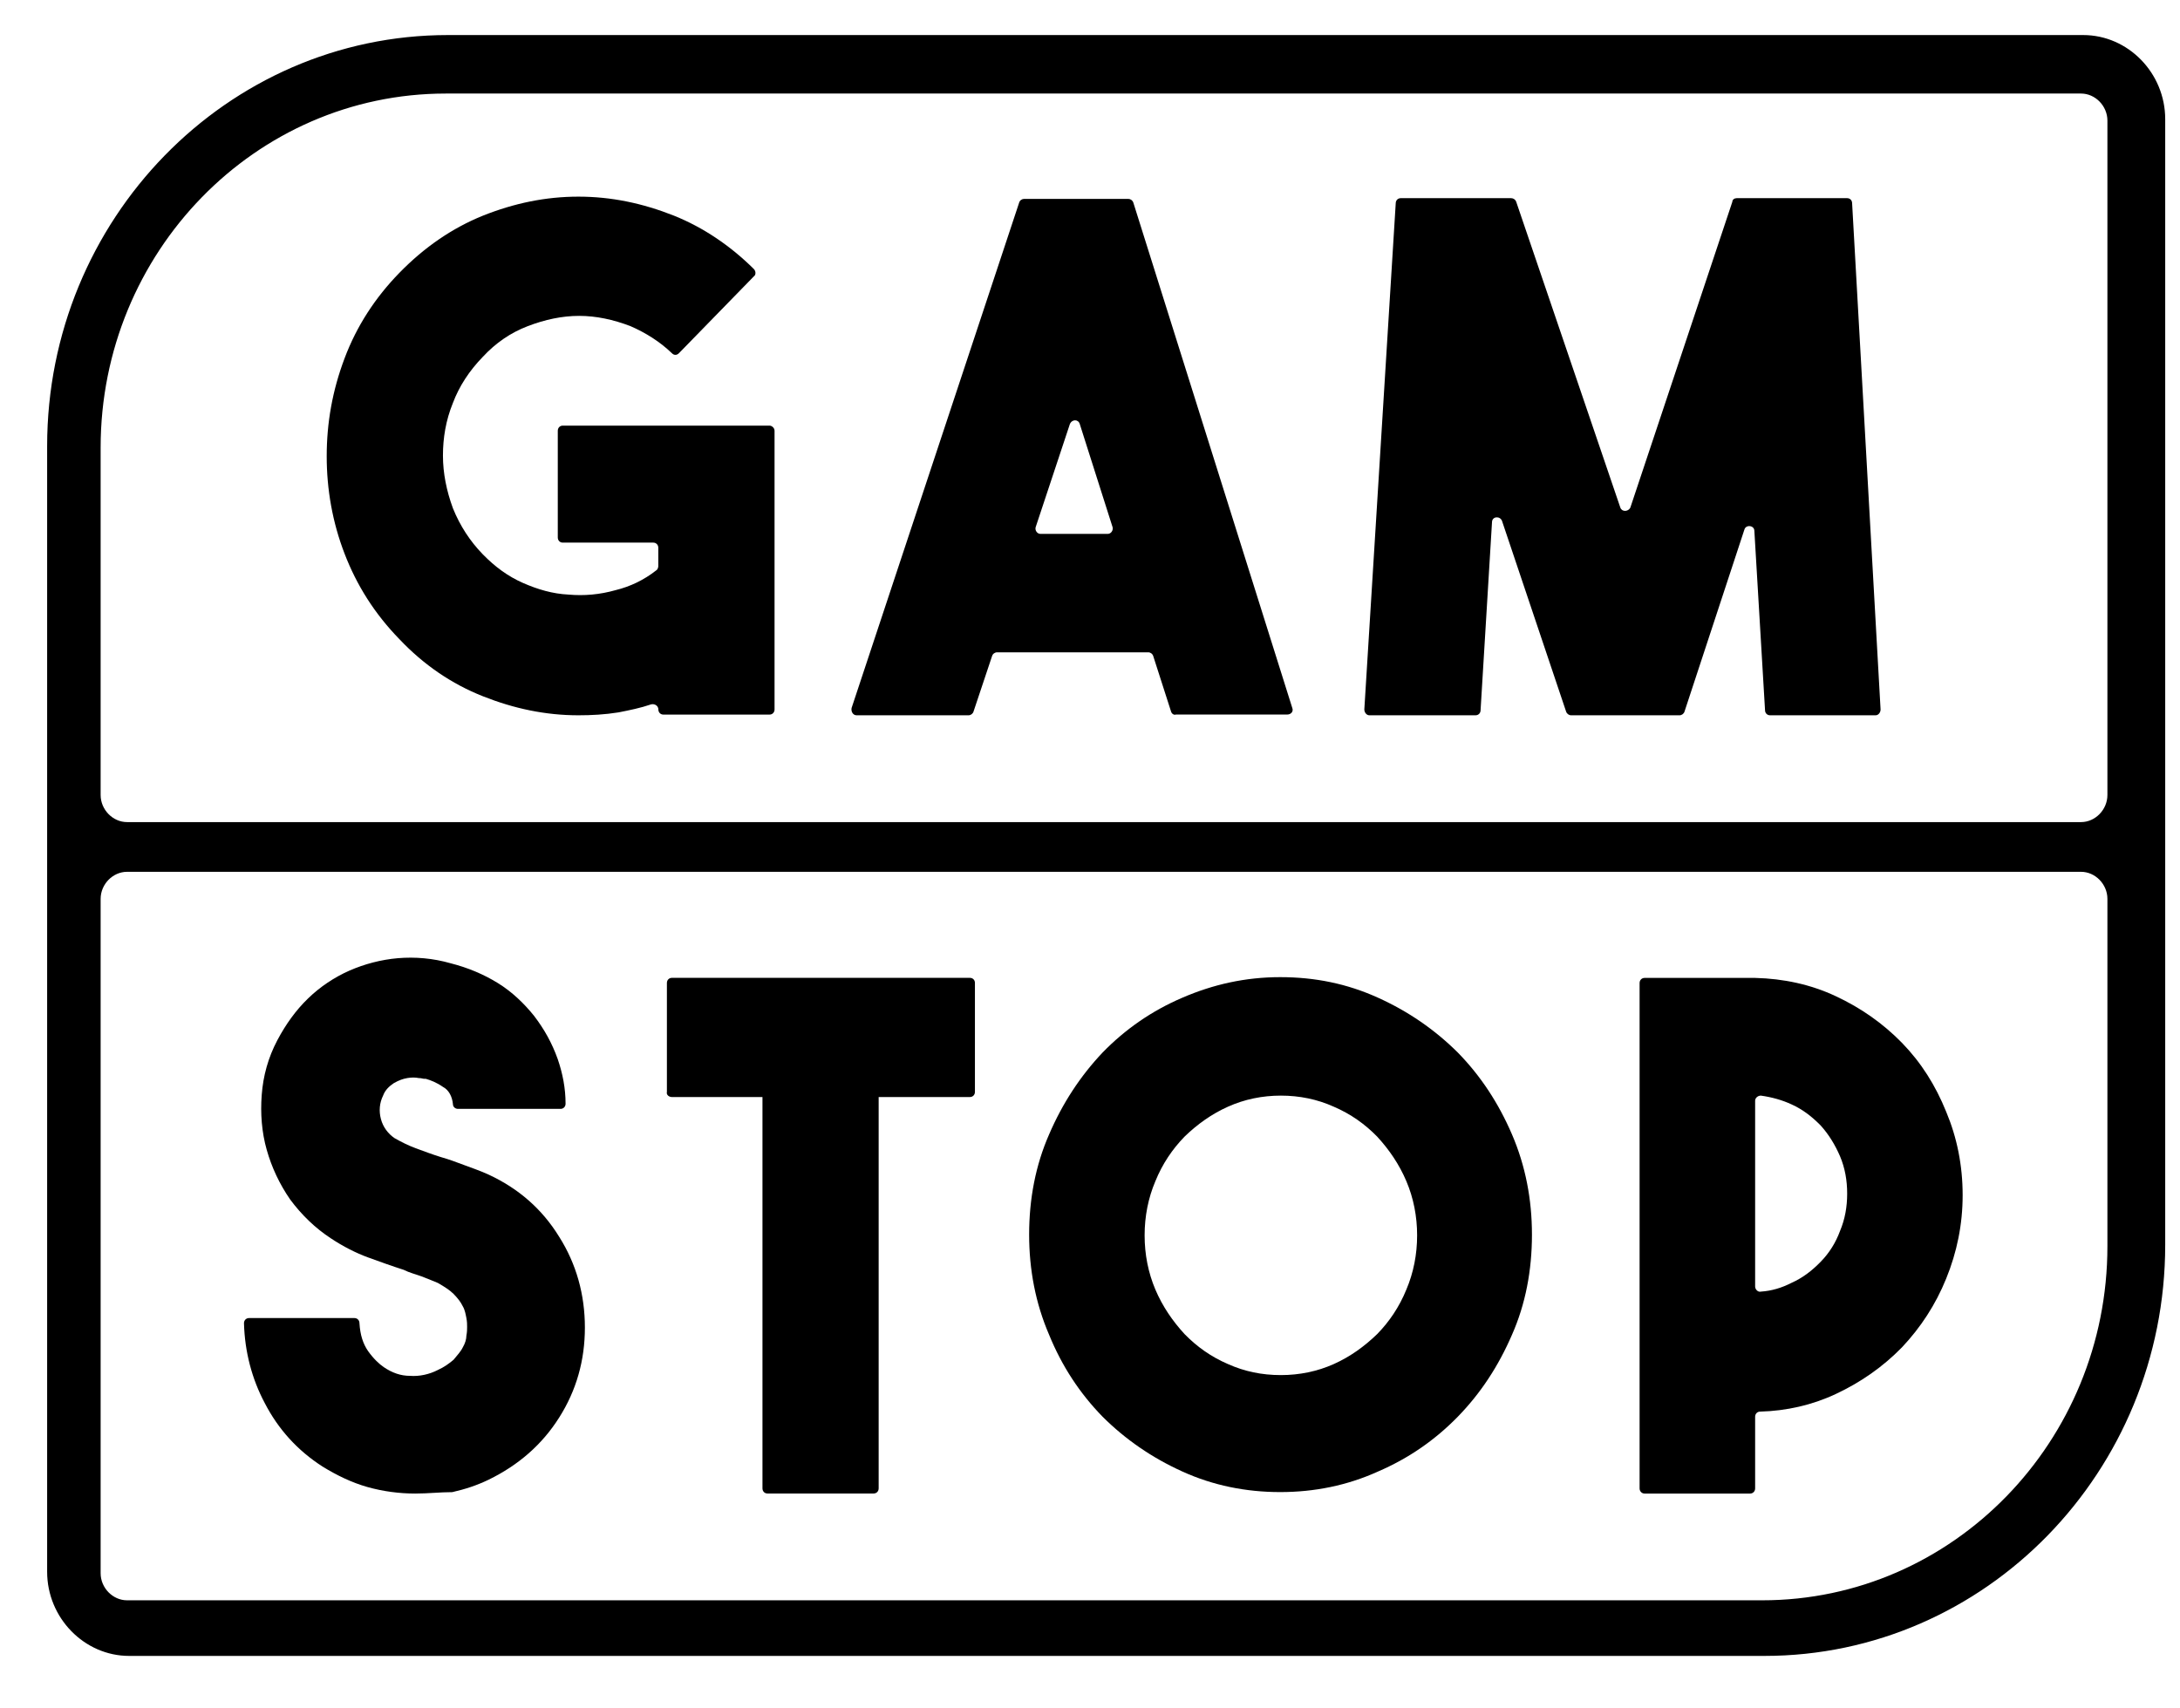
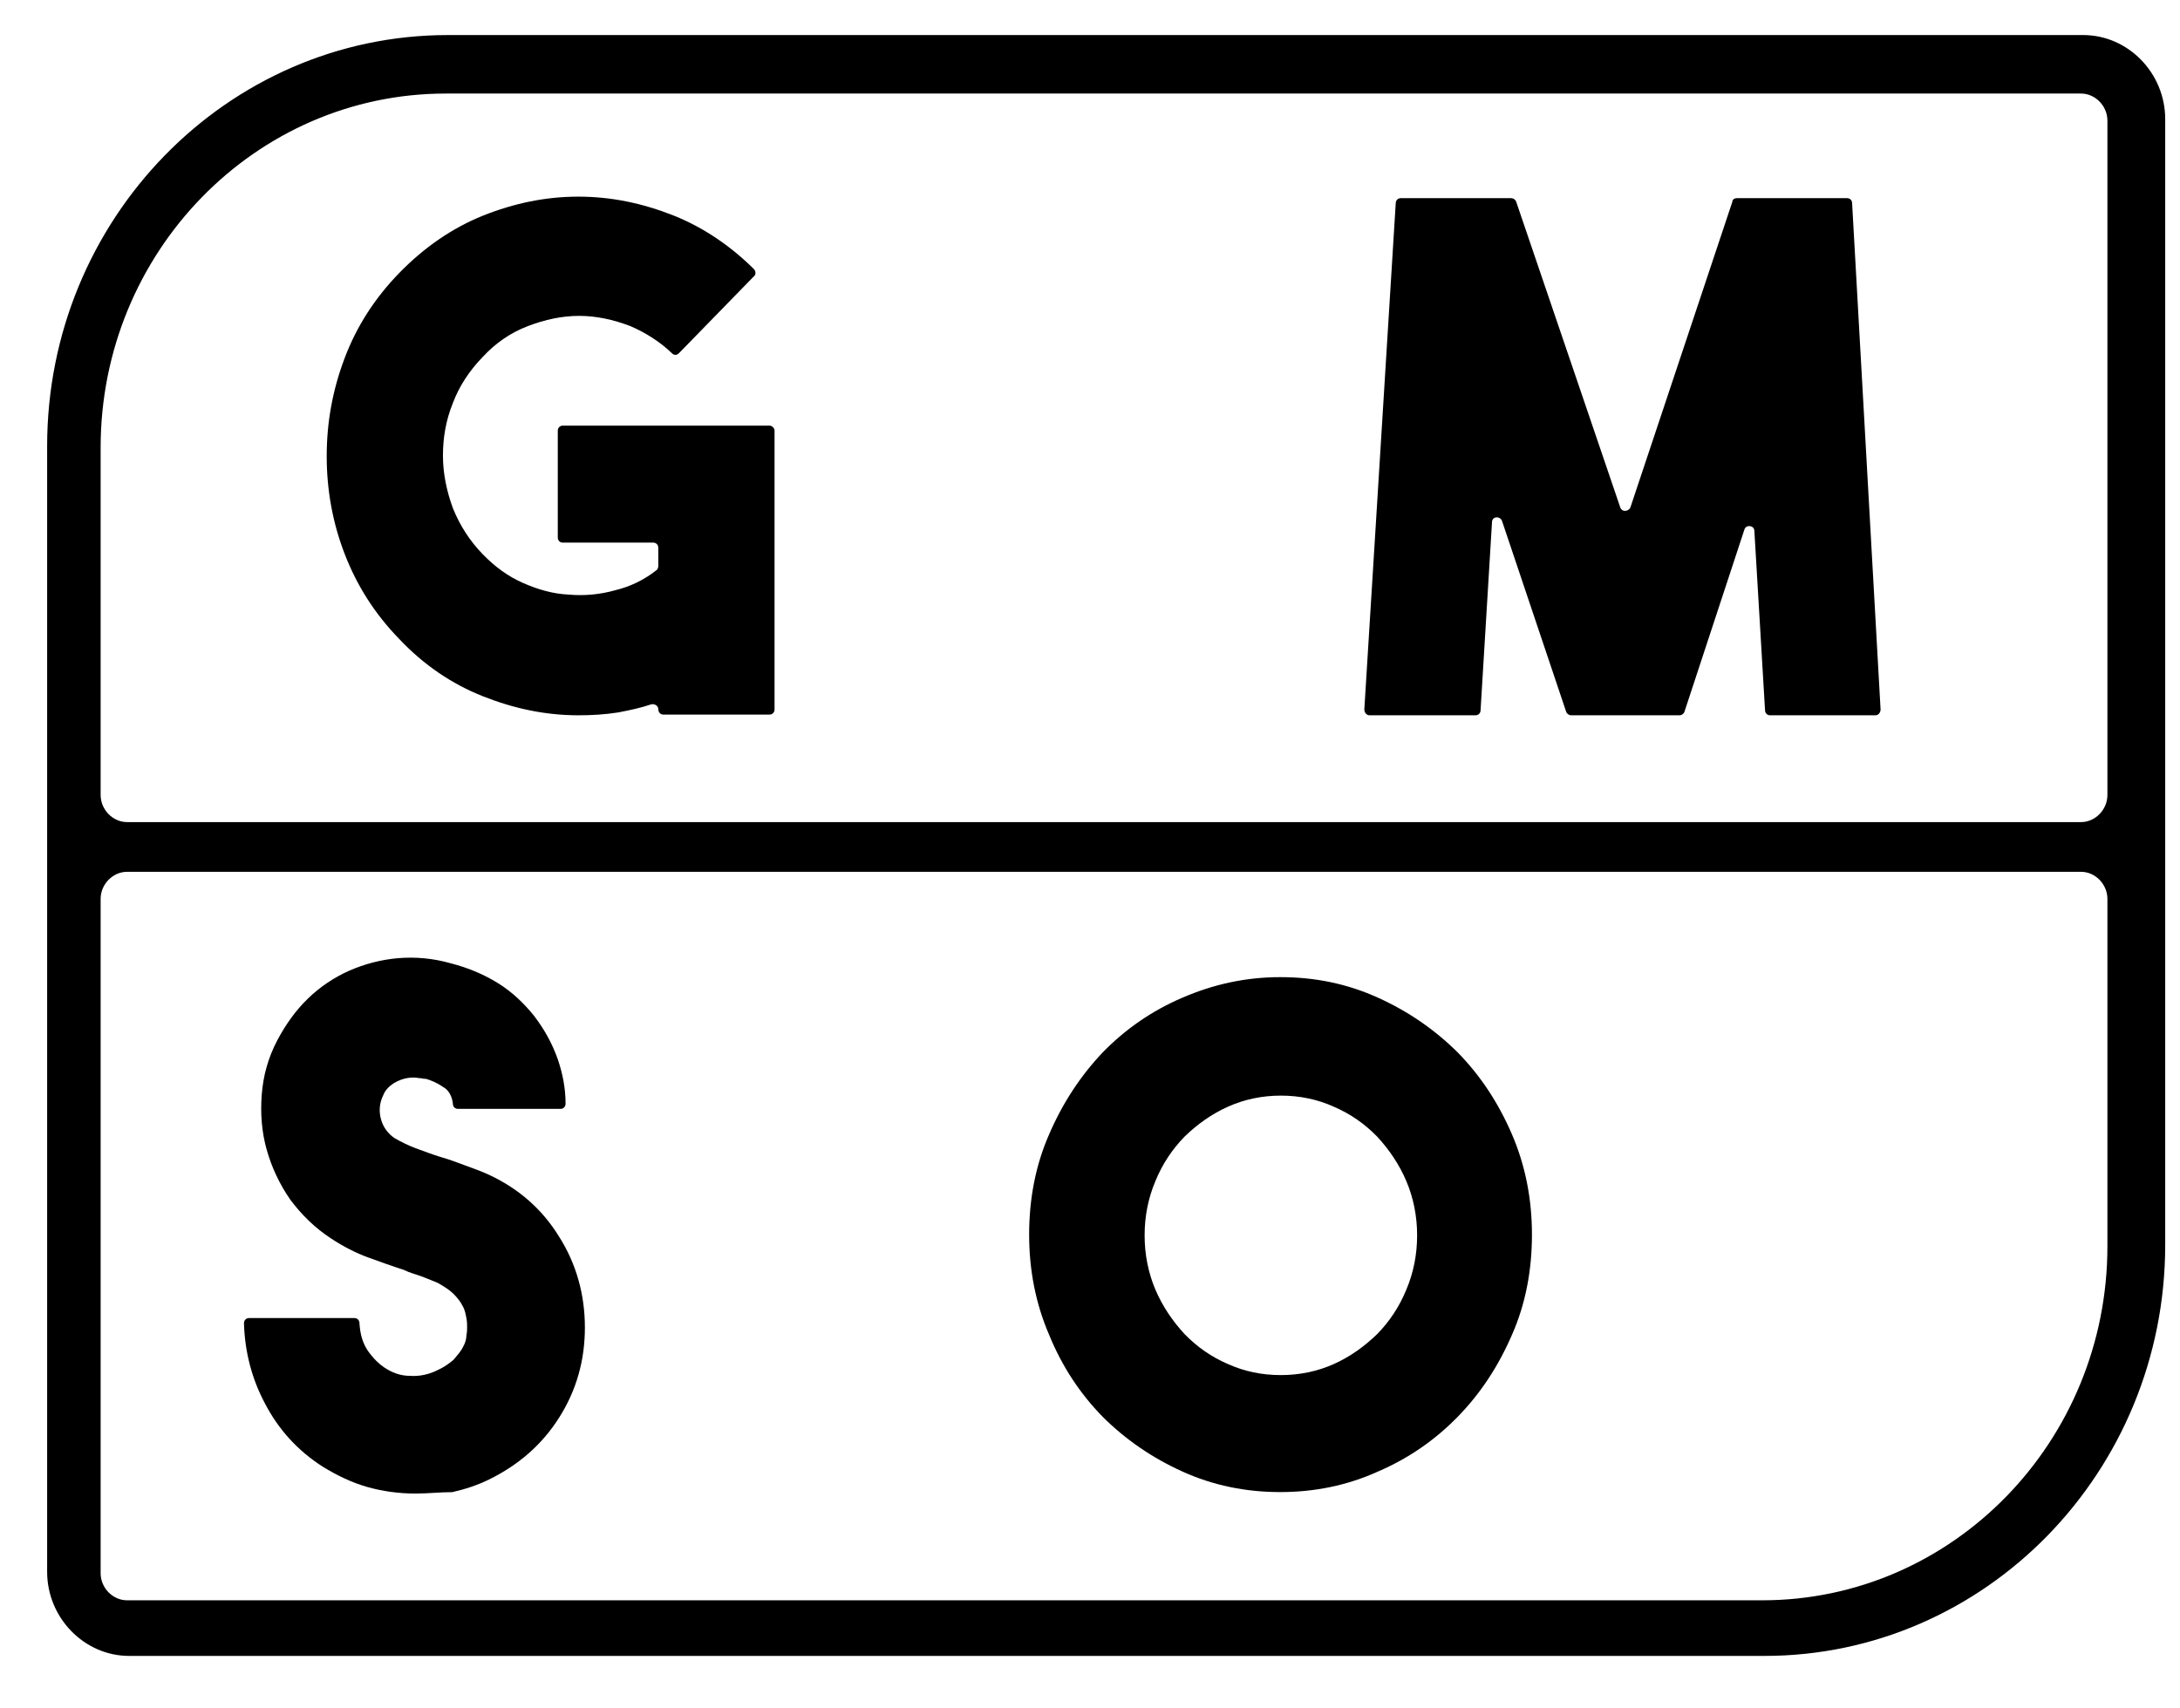
<svg xmlns="http://www.w3.org/2000/svg" width="37" height="29" viewBox="0 0 37 29" fill="none">
  <g clip-path="url(#clip0_6028_12446)">
    <path d="M35.357 0.595H7.603C3.851 0.595 0.8 3.724 0.8 7.573V15.953V26.681C0.8 27.463 1.43 28.109 2.192 28.109H29.946C33.699 28.109 36.749 24.98 36.749 21.131V2.023C36.749 1.24 36.12 0.595 35.357 0.595ZM35.768 21.156C35.768 24.471 33.142 27.165 29.91 27.165H2.156C1.914 27.165 1.708 26.954 1.708 26.706V15.258C1.708 15.01 1.914 14.799 2.156 14.799H35.321C35.562 14.799 35.768 15.01 35.768 15.258V21.156ZM35.768 13.495C35.768 13.744 35.562 13.955 35.321 13.955H2.156C1.914 13.955 1.708 13.744 1.708 13.495V7.597C1.708 4.282 4.335 1.588 7.566 1.588H35.321C35.562 1.588 35.768 1.799 35.768 2.047V13.495Z" fill="black" />
    <path d="M13.062 7.225H9.551C9.503 7.225 9.467 7.262 9.467 7.312V9.124C9.467 9.174 9.503 9.211 9.551 9.211H11.088C11.136 9.211 11.173 9.248 11.173 9.298V9.608C11.173 9.633 11.161 9.67 11.136 9.683C10.931 9.844 10.7 9.956 10.447 10.018C10.181 10.093 9.914 10.117 9.648 10.093C9.381 10.08 9.127 10.006 8.873 9.894C8.619 9.782 8.401 9.621 8.195 9.41C7.977 9.186 7.808 8.926 7.687 8.627C7.578 8.33 7.518 8.031 7.518 7.734C7.518 7.436 7.566 7.137 7.687 6.84C7.795 6.554 7.965 6.294 8.195 6.057C8.413 5.822 8.667 5.647 8.958 5.536C9.248 5.425 9.539 5.362 9.829 5.362C10.119 5.362 10.41 5.425 10.7 5.536C10.955 5.647 11.197 5.797 11.403 5.995C11.439 6.033 11.487 6.033 11.524 5.995L12.795 4.691C12.831 4.667 12.831 4.605 12.795 4.567C12.395 4.17 11.935 3.86 11.439 3.661C10.907 3.45 10.374 3.338 9.817 3.338C9.261 3.338 8.728 3.449 8.196 3.661C7.675 3.872 7.203 4.196 6.78 4.63C6.368 5.052 6.053 5.536 5.848 6.083C5.642 6.629 5.545 7.176 5.545 7.746C5.545 8.305 5.642 8.864 5.848 9.398C6.053 9.932 6.356 10.416 6.78 10.851C7.191 11.285 7.663 11.608 8.196 11.819C8.728 12.03 9.261 12.142 9.817 12.142C10.036 12.142 10.265 12.13 10.496 12.093C10.69 12.055 10.871 12.018 11.053 11.956C11.113 11.943 11.174 11.981 11.174 12.043C11.174 12.092 11.21 12.13 11.258 12.13H13.062C13.11 12.13 13.146 12.092 13.146 12.043V7.312C13.146 7.262 13.098 7.225 13.062 7.225Z" fill="black" />
-     <path d="M19.15 3.376H17.383C17.346 3.376 17.31 3.4 17.298 3.438L14.454 12.017C14.441 12.079 14.478 12.142 14.538 12.142H16.438C16.475 12.142 16.511 12.117 16.523 12.079L16.838 11.136C16.85 11.098 16.886 11.073 16.923 11.073H19.489C19.525 11.073 19.561 11.098 19.573 11.136L19.876 12.079C19.888 12.117 19.924 12.142 19.96 12.129H21.849C21.909 12.129 21.958 12.079 21.933 12.017L19.235 3.438C19.222 3.4 19.186 3.376 19.15 3.376ZM18.799 9.063H17.661C17.601 9.063 17.564 9.001 17.577 8.951L18.158 7.2C18.194 7.113 18.303 7.113 18.327 7.2L18.884 8.951C18.896 9.001 18.859 9.063 18.799 9.063Z" fill="black" />
    <path d="M31.351 3.364H29.475C29.438 3.364 29.402 3.388 29.402 3.426L27.671 8.616C27.634 8.691 27.526 8.691 27.501 8.616L25.734 3.426C25.721 3.388 25.686 3.364 25.649 3.364H23.773C23.725 3.364 23.689 3.401 23.689 3.451L23.156 12.043C23.156 12.092 23.193 12.142 23.241 12.142H25.044C25.092 12.142 25.129 12.105 25.129 12.056L25.323 8.865C25.323 8.765 25.456 8.753 25.492 8.84L26.581 12.08C26.594 12.117 26.629 12.142 26.666 12.142H28.506C28.542 12.142 28.578 12.117 28.59 12.08L29.607 8.989C29.631 8.902 29.776 8.914 29.776 9.013L29.957 12.056C29.957 12.105 29.994 12.142 30.042 12.142H31.834C31.882 12.142 31.918 12.093 31.918 12.043L31.435 3.451C31.435 3.4 31.399 3.364 31.351 3.364Z" fill="black" />
    <path d="M8.293 19.939C8.159 19.877 8.014 19.828 7.881 19.778C7.748 19.728 7.615 19.678 7.482 19.641C7.324 19.592 7.192 19.541 7.058 19.492C6.925 19.443 6.804 19.381 6.695 19.319C6.586 19.244 6.501 19.132 6.465 18.995C6.429 18.859 6.441 18.722 6.502 18.598C6.538 18.499 6.61 18.437 6.683 18.387C6.768 18.338 6.841 18.312 6.913 18.3C6.986 18.288 7.047 18.288 7.107 18.3C7.155 18.3 7.18 18.313 7.204 18.313C7.216 18.313 7.216 18.313 7.228 18.313C7.313 18.338 7.41 18.375 7.518 18.45C7.615 18.5 7.676 18.612 7.688 18.748C7.688 18.785 7.724 18.823 7.772 18.823H9.515C9.563 18.823 9.599 18.785 9.599 18.736C9.599 18.475 9.551 18.226 9.466 17.978C9.369 17.705 9.236 17.469 9.066 17.246C8.897 17.035 8.691 16.836 8.449 16.687C8.207 16.538 7.941 16.426 7.65 16.352C7.347 16.265 7.044 16.241 6.754 16.265C6.464 16.29 6.185 16.365 5.931 16.476C5.677 16.588 5.434 16.749 5.229 16.948C5.023 17.147 4.853 17.383 4.708 17.656C4.551 17.953 4.466 18.264 4.442 18.587C4.418 18.897 4.442 19.221 4.527 19.518C4.611 19.816 4.745 20.102 4.926 20.363C5.12 20.624 5.35 20.847 5.616 21.021C5.822 21.158 6.04 21.269 6.245 21.344C6.451 21.419 6.657 21.493 6.851 21.555C6.947 21.604 7.056 21.63 7.153 21.666C7.25 21.704 7.347 21.741 7.432 21.778C7.54 21.84 7.637 21.902 7.698 21.964C7.771 22.039 7.819 22.101 7.855 22.175C7.892 22.237 7.903 22.312 7.916 22.374C7.928 22.436 7.928 22.485 7.928 22.523C7.928 22.56 7.928 22.61 7.916 22.672C7.916 22.734 7.892 22.809 7.855 22.871C7.819 22.945 7.758 23.008 7.698 23.082C7.625 23.144 7.54 23.206 7.432 23.255C7.287 23.33 7.117 23.367 6.96 23.355C6.802 23.355 6.657 23.305 6.512 23.206C6.439 23.156 6.343 23.069 6.246 22.933C6.161 22.809 6.113 22.66 6.101 22.461C6.101 22.411 6.064 22.374 6.016 22.374H4.226C4.178 22.374 4.141 22.411 4.141 22.461C4.154 22.945 4.275 23.405 4.492 23.814C4.722 24.261 5.049 24.621 5.473 24.894C5.715 25.043 5.97 25.167 6.236 25.242C6.502 25.317 6.78 25.353 7.047 25.353C7.265 25.353 7.47 25.329 7.676 25.329C7.894 25.279 8.087 25.217 8.293 25.118C8.802 24.869 9.201 24.522 9.491 24.062C9.782 23.603 9.927 23.094 9.927 22.535C9.927 21.976 9.782 21.455 9.491 20.995C9.201 20.523 8.801 20.175 8.293 19.939Z" fill="black" />
-     <path d="M32.283 17.704C31.956 17.369 31.581 17.108 31.157 16.91C30.733 16.711 30.273 16.612 29.789 16.6H27.913C27.865 16.6 27.828 16.637 27.828 16.686V25.266C27.828 25.315 27.865 25.353 27.913 25.353H29.704C29.752 25.353 29.789 25.315 29.789 25.266V24.049C29.789 24 29.825 23.962 29.873 23.962C30.321 23.95 30.757 23.851 31.156 23.664C31.58 23.465 31.955 23.205 32.282 22.87C32.597 22.535 32.851 22.15 33.032 21.703C33.214 21.256 33.311 20.785 33.311 20.288C33.311 19.779 33.214 19.307 33.032 18.873C32.851 18.425 32.609 18.04 32.283 17.704ZM31.23 20.895C31.157 21.094 31.048 21.268 30.903 21.417C30.758 21.566 30.6 21.69 30.407 21.776C30.237 21.863 30.067 21.913 29.886 21.925C29.838 21.938 29.789 21.888 29.789 21.839V18.685C29.789 18.636 29.837 18.598 29.886 18.598C30.067 18.623 30.249 18.673 30.407 18.747C30.6 18.834 30.757 18.958 30.903 19.107C31.037 19.256 31.145 19.43 31.23 19.628C31.314 19.827 31.351 20.038 31.351 20.262C31.351 20.485 31.314 20.696 31.23 20.895Z" fill="black" />
    <path d="M24.742 17.866C24.354 17.481 23.907 17.17 23.386 16.935C22.865 16.699 22.321 16.587 21.728 16.587C21.135 16.587 20.59 16.711 20.07 16.935C19.549 17.158 19.101 17.469 18.714 17.866C18.339 18.263 18.036 18.722 17.806 19.256C17.577 19.778 17.467 20.349 17.467 20.957C17.467 21.554 17.576 22.124 17.806 22.658C18.024 23.192 18.327 23.652 18.714 24.049C19.101 24.434 19.549 24.744 20.07 24.98C20.59 25.216 21.147 25.328 21.728 25.328C22.309 25.328 22.865 25.216 23.386 24.98C23.907 24.756 24.354 24.446 24.742 24.049C25.129 23.652 25.431 23.192 25.662 22.658C25.892 22.137 26.001 21.566 26.001 20.957C26.001 20.361 25.892 19.791 25.662 19.256C25.432 18.722 25.13 18.263 24.742 17.866ZM23.87 21.889C23.749 22.186 23.58 22.435 23.374 22.646C23.156 22.857 22.913 23.032 22.635 23.156C22.357 23.28 22.054 23.342 21.74 23.342C21.413 23.342 21.122 23.28 20.844 23.156C20.554 23.032 20.312 22.858 20.105 22.646C19.9 22.423 19.73 22.174 19.609 21.889C19.488 21.603 19.427 21.293 19.427 20.97C19.427 20.648 19.488 20.337 19.609 20.052C19.73 19.754 19.899 19.506 20.105 19.294C20.323 19.083 20.566 18.909 20.844 18.785C21.123 18.66 21.425 18.598 21.74 18.598C22.055 18.598 22.357 18.66 22.635 18.785C22.925 18.909 23.167 19.082 23.374 19.294C23.579 19.517 23.749 19.766 23.87 20.052C23.991 20.337 24.052 20.648 24.052 20.97C24.052 21.293 23.991 21.603 23.87 21.889Z" fill="black" />
-     <path d="M16.463 16.599H11.403C11.355 16.599 11.319 16.636 11.319 16.686V18.535C11.306 18.585 11.355 18.622 11.403 18.622H12.941V25.265C12.941 25.315 12.977 25.352 13.025 25.352H14.828C14.877 25.352 14.913 25.315 14.913 25.265V18.622H16.462C16.511 18.622 16.547 18.585 16.547 18.535V16.686C16.548 16.636 16.511 16.599 16.463 16.599Z" fill="black" />
  </g>
  <defs>
    <clipPath id="clip0_6028_12446">
      <rect width="36.451" height="28.22" fill="white" transform="translate(0.549 0.242)" />
    </clipPath>
  </defs>
</svg>